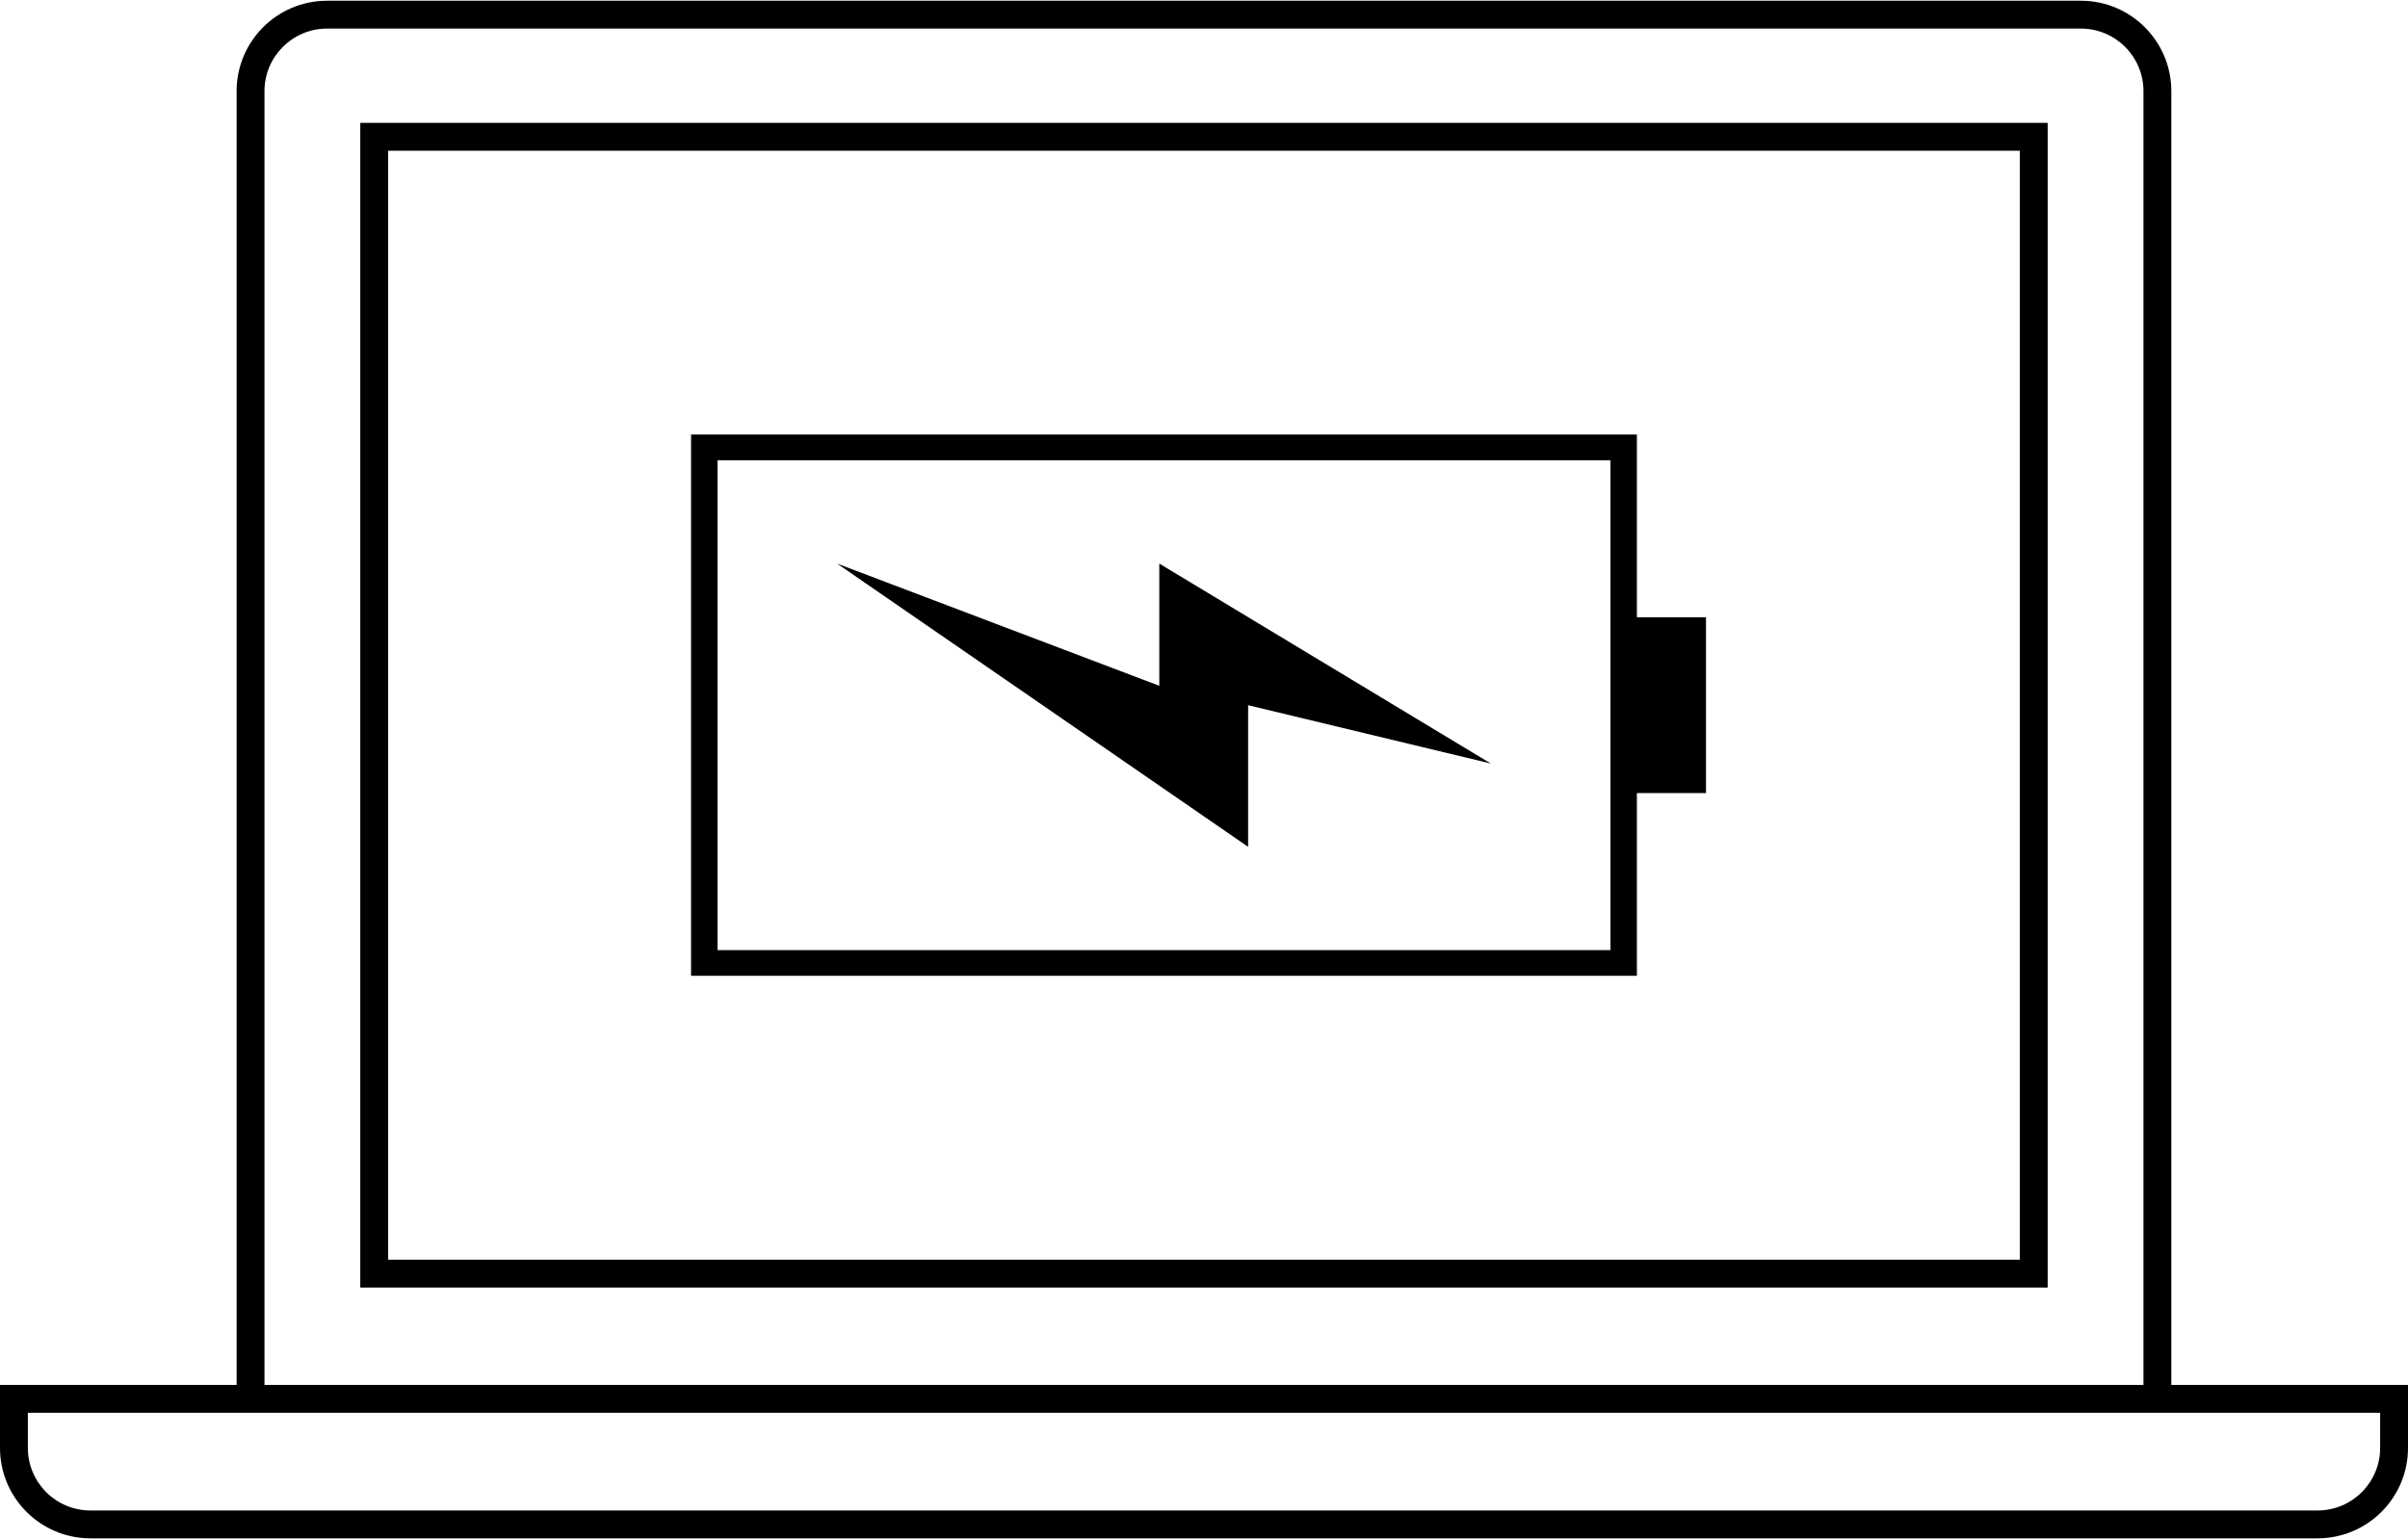
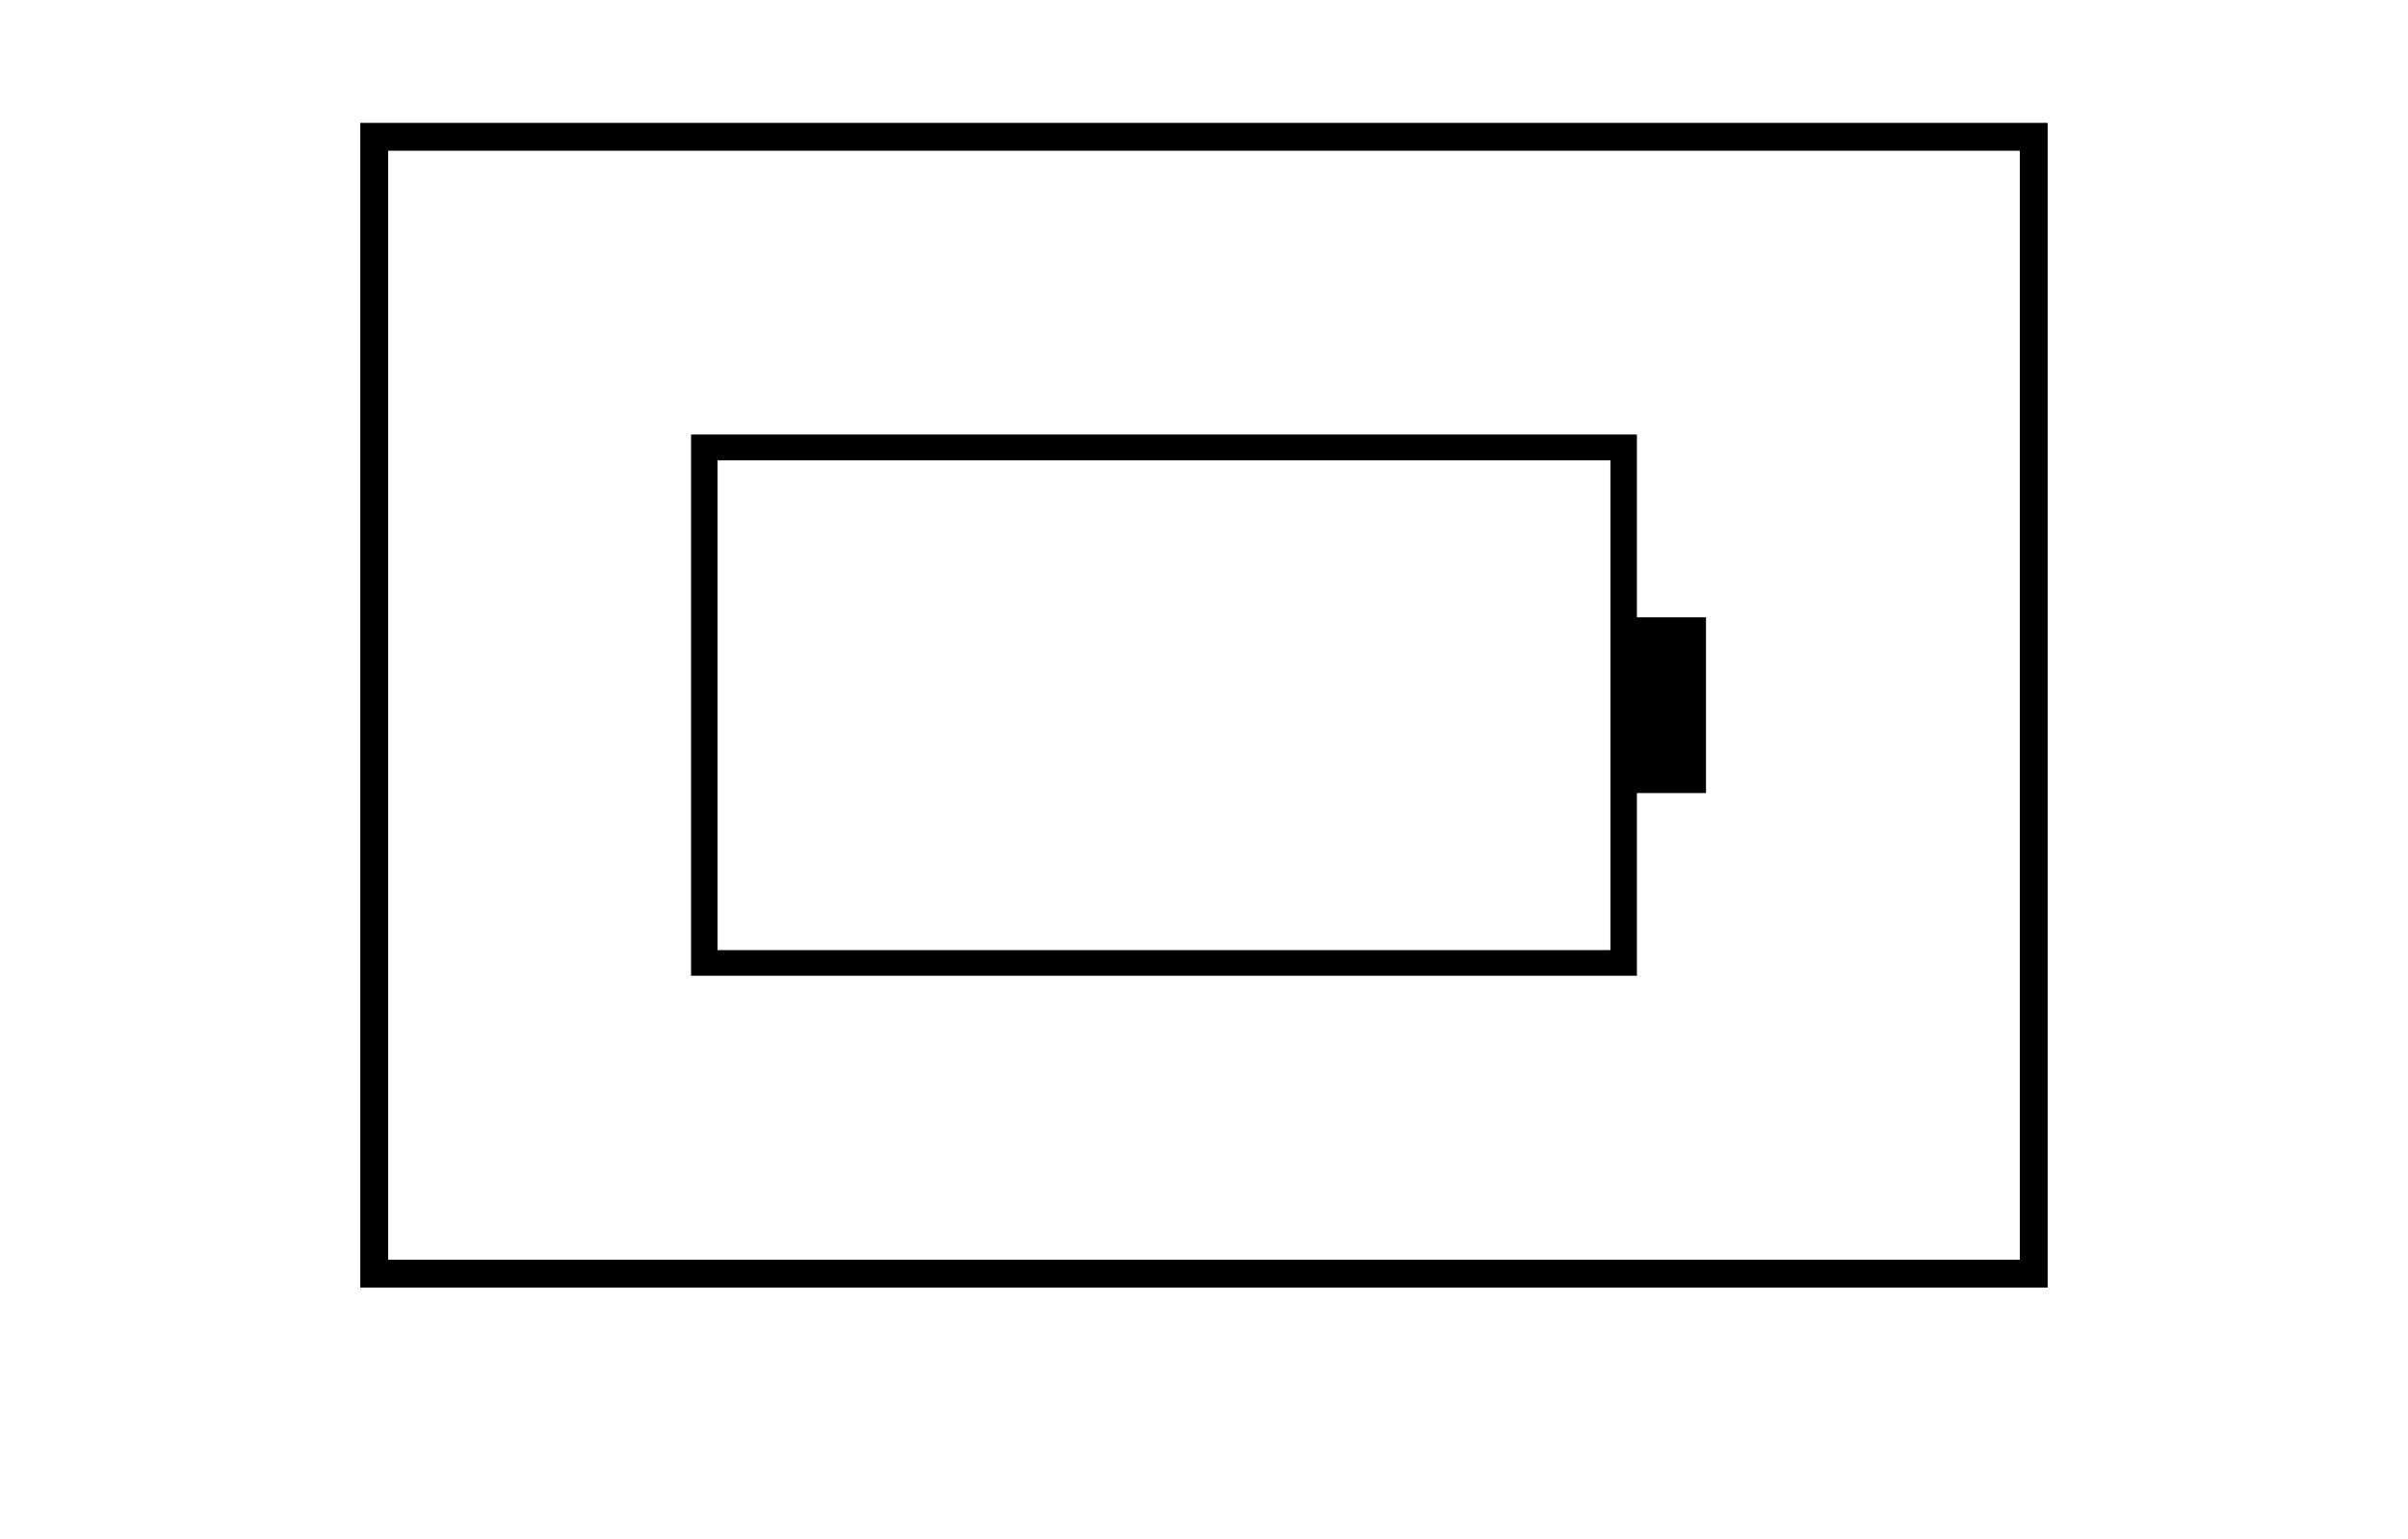
<svg xmlns="http://www.w3.org/2000/svg" id="Layer_1682c3b9155aa7" viewBox="0 0 413.99 264.38" aria-hidden="true" width="413px" height="264px">
  <defs>
    <linearGradient class="cerosgradient" data-cerosgradient="true" id="CerosGradient_id53395b1a5" gradientUnits="userSpaceOnUse" x1="50%" y1="100%" x2="50%" y2="0%">
      <stop offset="0%" stop-color="#d1d1d1" />
      <stop offset="100%" stop-color="#d1d1d1" />
    </linearGradient>
    <linearGradient />
  </defs>
  <path d="M61.94,221.26h290.1V21H61.94v200.26ZM66.73,25.79h280.52v190.68H66.73V25.79Z" />
-   <path d="M373.3,238V15.54c0-8.57-6.97-15.54-15.54-15.54H56.22c-8.57,0-15.54,6.97-15.54,15.54v222.46H0v10.84c0,8.57,6.97,15.54,15.54,15.54h382.91c8.57,0,15.54-6.97,15.54-15.54v-10.84h-40.69ZM45.47,15.54c0-5.93,4.83-10.75,10.75-10.75h301.54c5.93,0,10.75,4.82,10.75,10.75v222.46H45.47V15.54ZM409.2,248.84c0,5.93-4.82,10.75-10.75,10.75H15.54c-5.93,0-10.75-4.82-10.75-10.75v-6.05h404.41v6.05Z" />
  <g>
    <path d="M293.3,106.01h-11.88v-31.42H118.81v93.07h162.61v-31.42h11.88v-30.23ZM276.88,163.24H123.35v-84.22h153.52v84.22Z" />
-     <polygon points="214.58 121.13 256.31 131.16 199.31 96.78 199.31 117.79 143.92 96.78 214.58 145.48 214.58 121.13" />
  </g>
</svg>